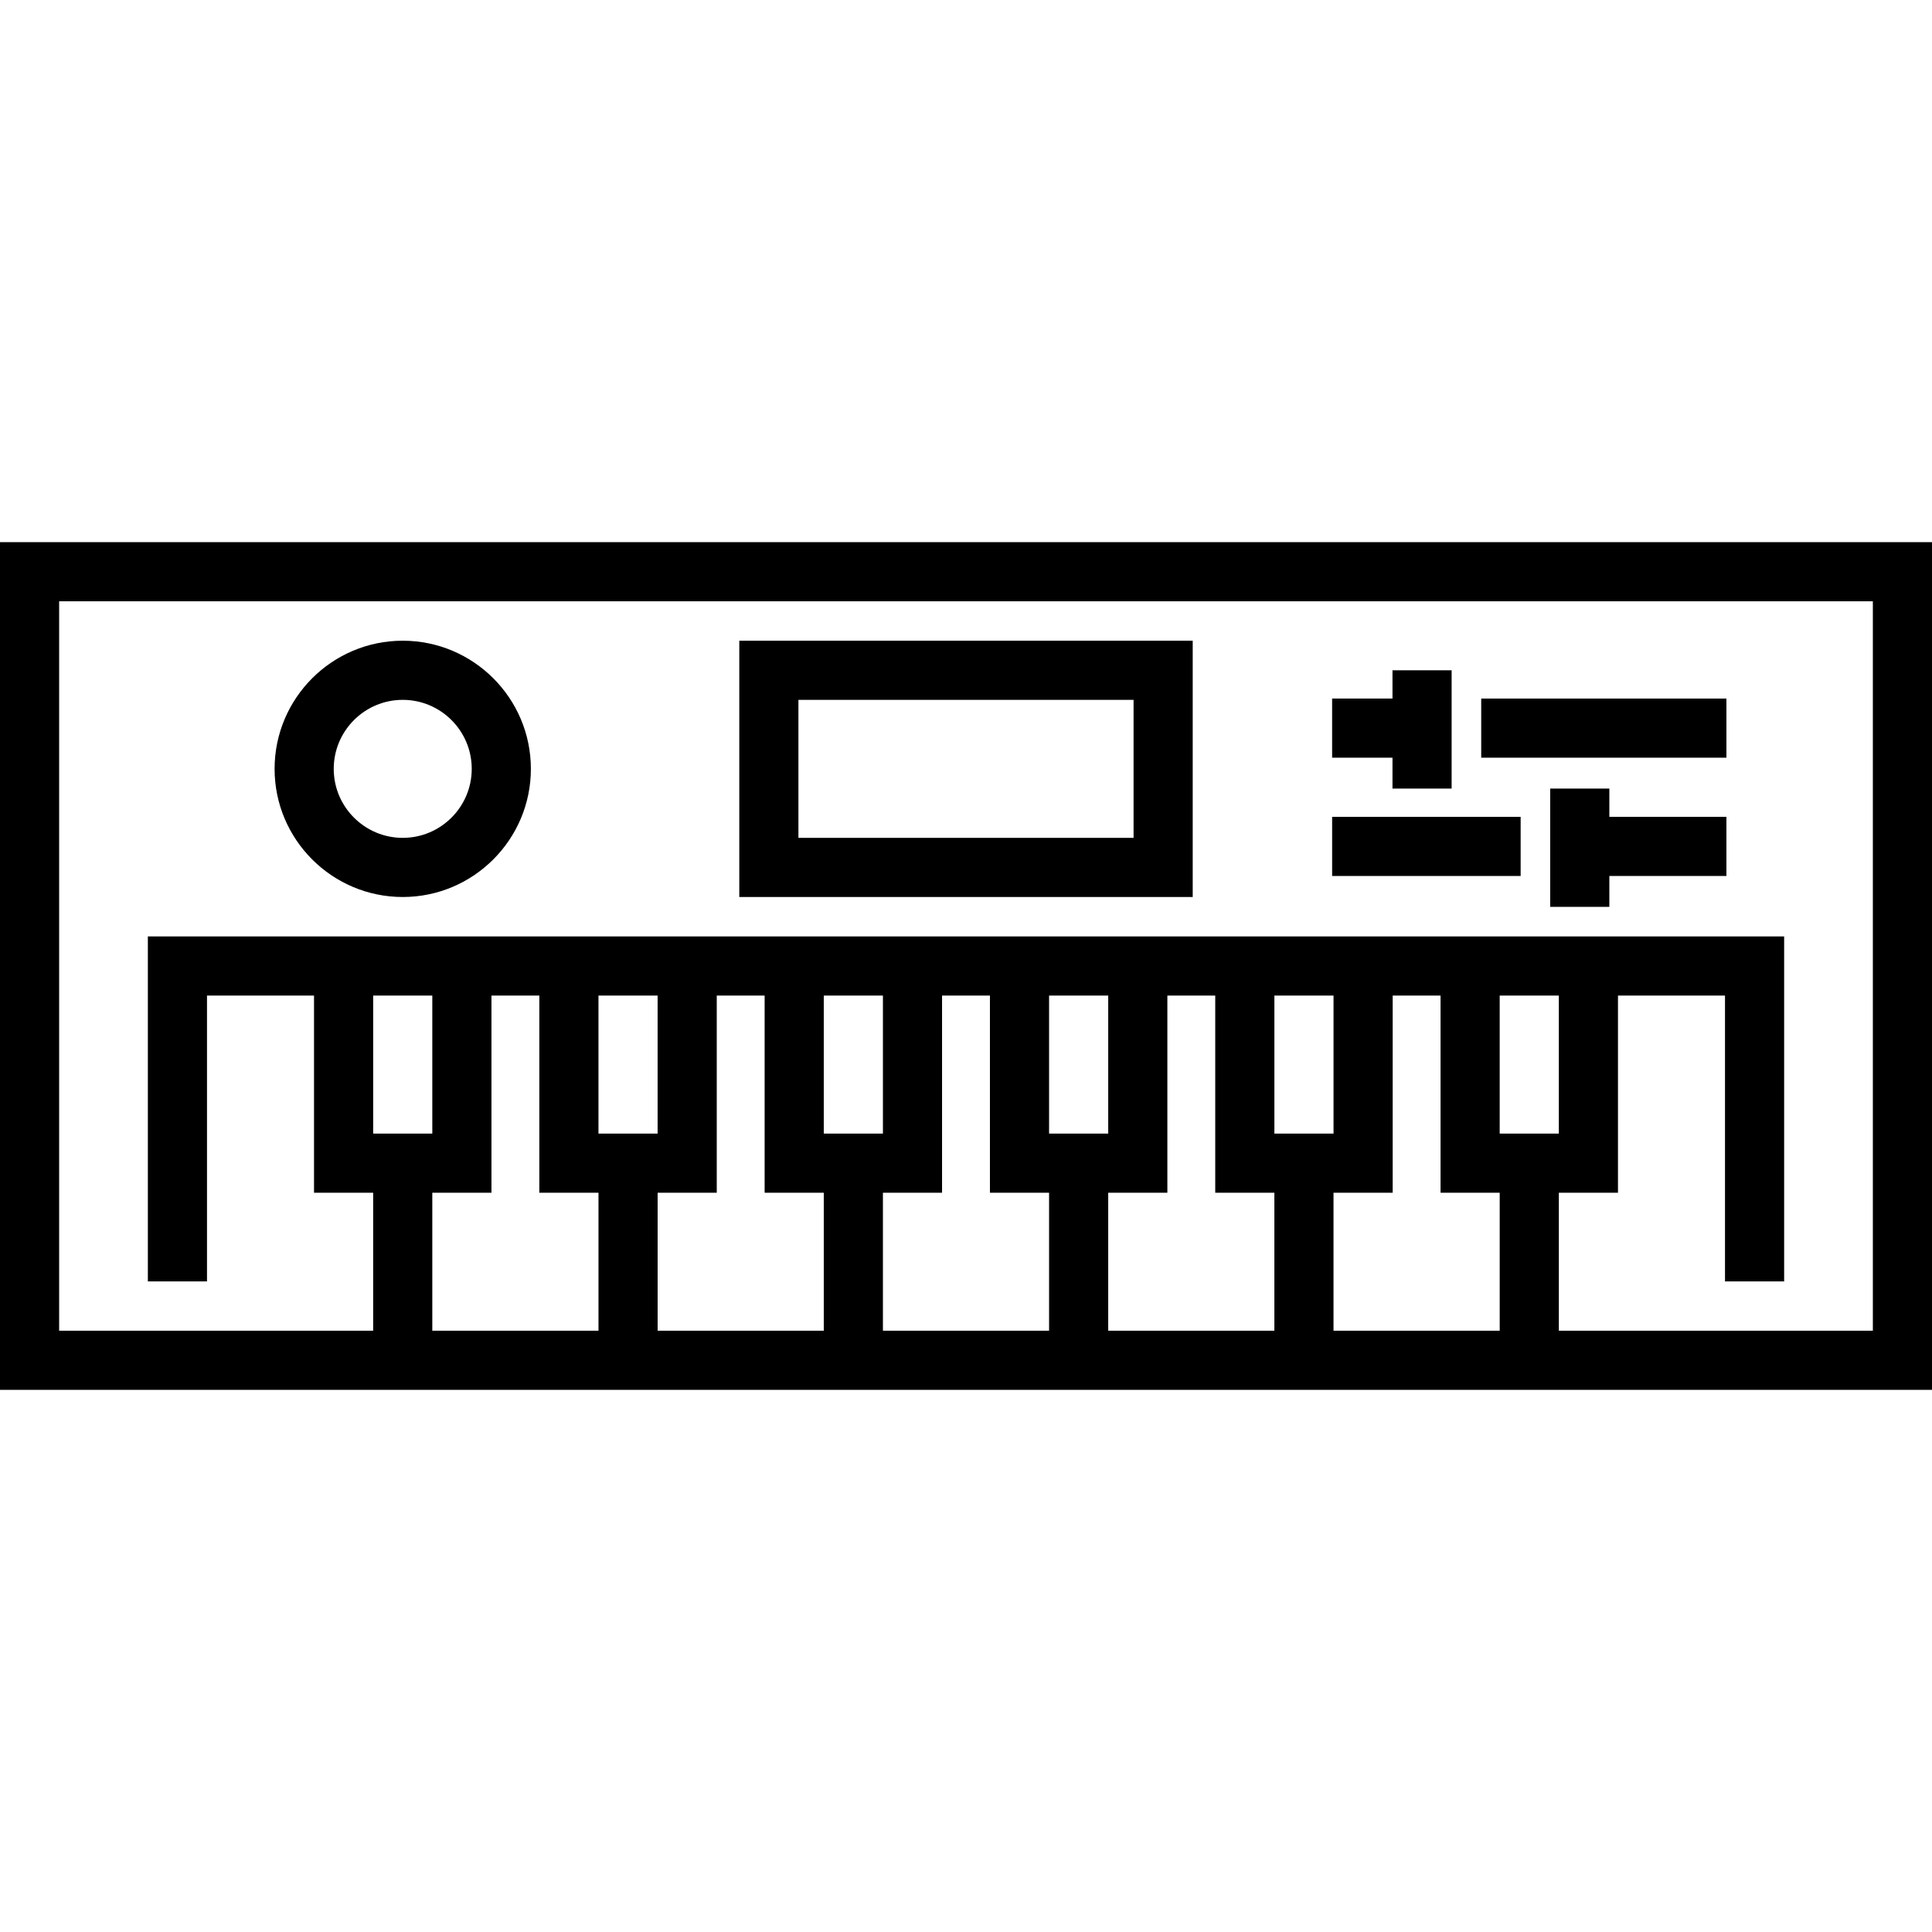
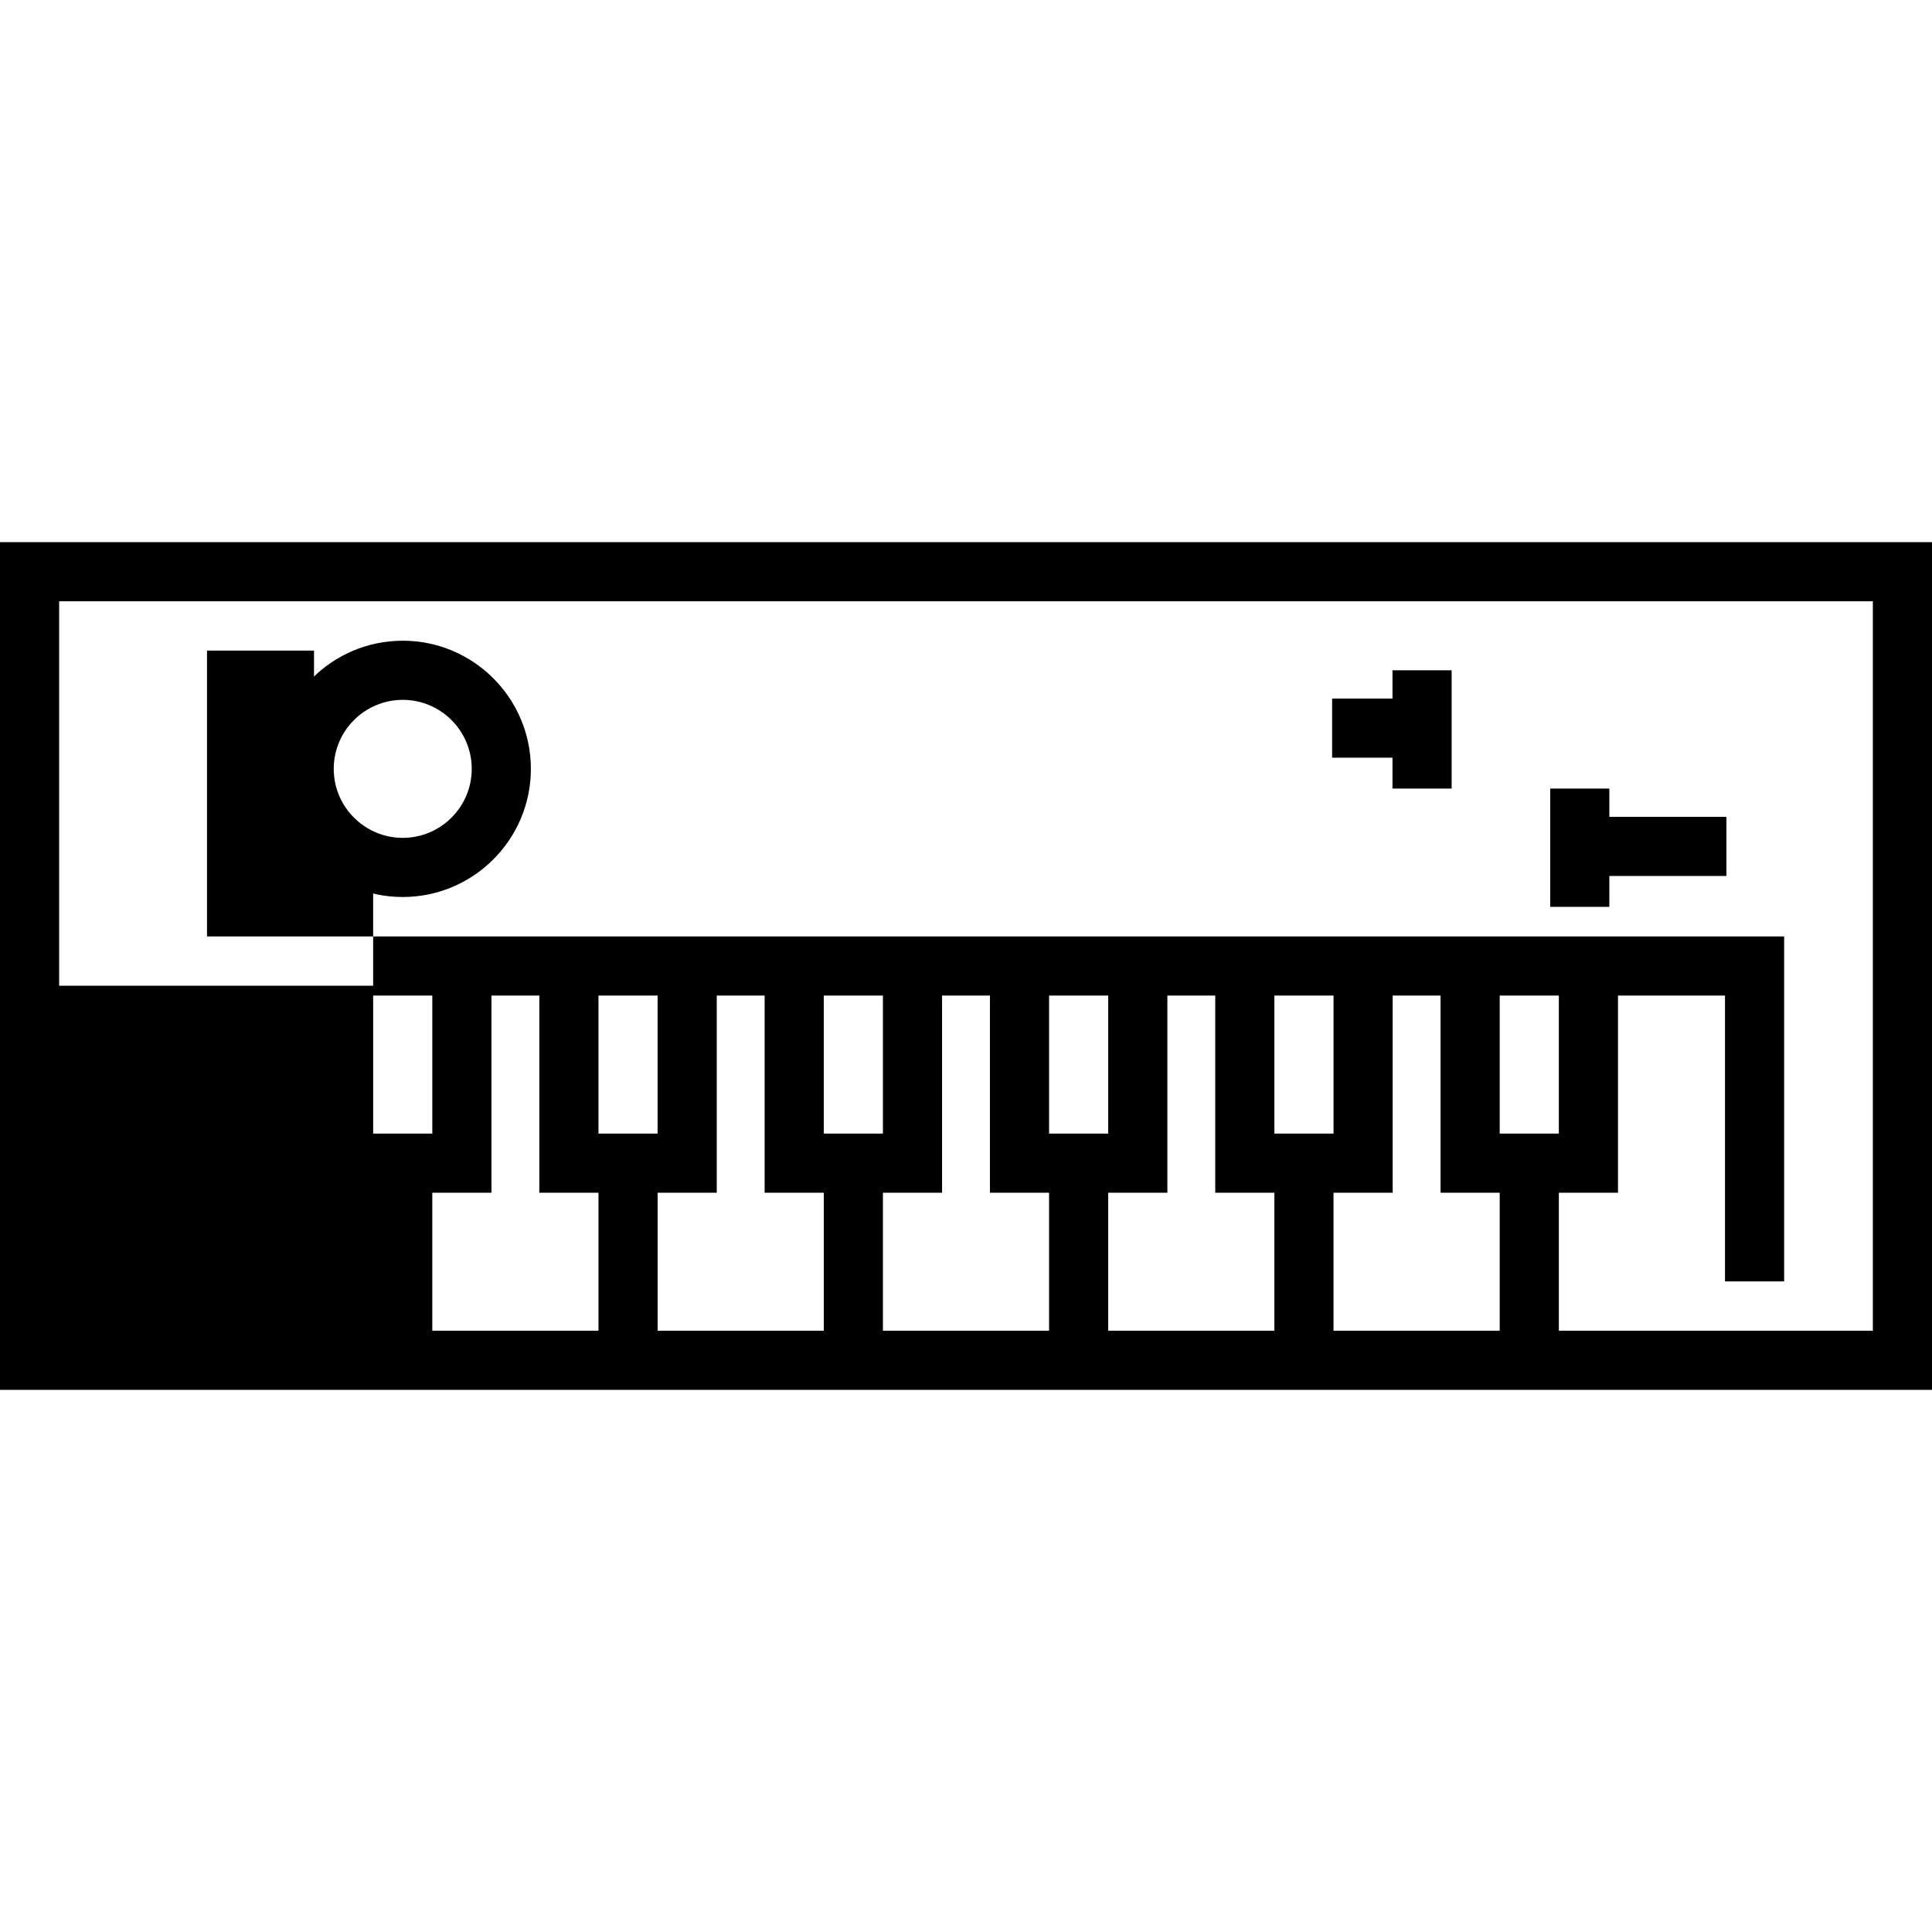
<svg xmlns="http://www.w3.org/2000/svg" fill="#000000" version="1.1" id="Layer_1" viewBox="0 0 512 512" xml:space="preserve">
  <g>
    <g>
-       <path d="M0,143.673v224.653h512V143.673H0z M158.605,352.653h-44.042v-36.571h15.677v-52.245h12.688v52.245h15.678V352.653z     M98.892,300.408v-36.571h15.673v36.571H98.892z M174.274,300.408h-15.673v-36.571h15.673V300.408z M218.311,352.653h-44.032    v-36.571h15.669v-52.245h12.688v52.245h15.674V352.653z M233.983,300.408h-15.673v-36.571h15.673V300.408z M278.016,352.653    h-44.032v-36.571h15.671v-52.245h12.688v52.245h15.672V352.653z M337.721,352.653h-44.032v-36.571h15.675v-52.245h12.688v52.245    h15.669V352.653z M278.017,300.408v-36.571h15.673v36.571H278.017z M397.437,352.653h-44.042v-36.571h15.678v-52.245h12.688    v52.245h15.677V352.653z M337.726,300.408v-36.571h15.673v36.571H337.726z M413.108,300.408h-15.673v-36.571h15.673V300.408z     M496.327,352.653h-83.216v-36.571h15.67v-52.245h28.362v75.755h15.674v-91.429H39.184v91.429h15.673v-75.755h28.362v52.245h15.67    v36.571H15.673V159.347h480.653V352.653z" />
+       <path d="M0,143.673v224.653h512V143.673H0z M158.605,352.653h-44.042v-36.571h15.677v-52.245h12.688v52.245h15.678V352.653z     M98.892,300.408v-36.571h15.673v36.571H98.892z M174.274,300.408h-15.673v-36.571h15.673V300.408z M218.311,352.653h-44.032    v-36.571h15.669v-52.245h12.688v52.245h15.674V352.653z M233.983,300.408h-15.673v-36.571h15.673V300.408z M278.016,352.653    h-44.032v-36.571h15.671v-52.245h12.688v52.245h15.672V352.653z M337.721,352.653h-44.032v-36.571h15.675v-52.245h12.688v52.245    h15.669V352.653z M278.017,300.408v-36.571h15.673v36.571H278.017z M397.437,352.653h-44.042v-36.571h15.678v-52.245h12.688    v52.245h15.677V352.653z M337.726,300.408v-36.571h15.673v36.571H337.726z M413.108,300.408h-15.673v-36.571h15.673V300.408z     M496.327,352.653h-83.216v-36.571h15.67v-52.245h28.362v75.755h15.674v-91.429H39.184h15.673v-75.755h28.362v52.245h15.67    v36.571H15.673V159.347h480.653V352.653z" />
    </g>
  </g>
  <g>
    <g>
-       <path d="M195.918,169.796v67.918h120.163v-67.918H195.918z M300.408,222.041h-88.816v-36.571h88.816V222.041z" />
-     </g>
+       </g>
  </g>
  <g>
    <g>
      <path d="M106.729,169.796c-18.725,0-33.959,15.234-33.959,33.959c0,18.726,15.235,33.959,33.959,33.959    c18.725,0,33.959-15.234,33.959-33.959C140.688,185.029,125.454,169.796,106.729,169.796z M106.729,222.041    c-10.082,0-18.286-8.203-18.286-18.286s8.203-18.286,18.286-18.286s18.286,8.203,18.286,18.286S116.811,222.041,106.729,222.041z" />
    </g>
  </g>
  <g>
    <g>
-       <rect x="392.537" y="185.125" width="64.982" height="15.673" />
-     </g>
+       </g>
  </g>
  <g>
    <g>
      <polygon points="369.023,177.633 369.023,185.121 353.026,185.121 353.026,200.795 369.023,200.795 369.023,208.98     384.697,208.98 384.697,177.633   " />
    </g>
  </g>
  <g>
    <g>
-       <rect x="353.029" y="216.471" width="49.957" height="15.673" />
-     </g>
+       </g>
  </g>
  <g>
    <g>
      <polygon points="426.493,216.468 426.493,208.98 410.819,208.98 410.819,240.327 426.493,240.327 426.493,232.142     457.516,232.142 457.516,216.468   " />
    </g>
  </g>
</svg>